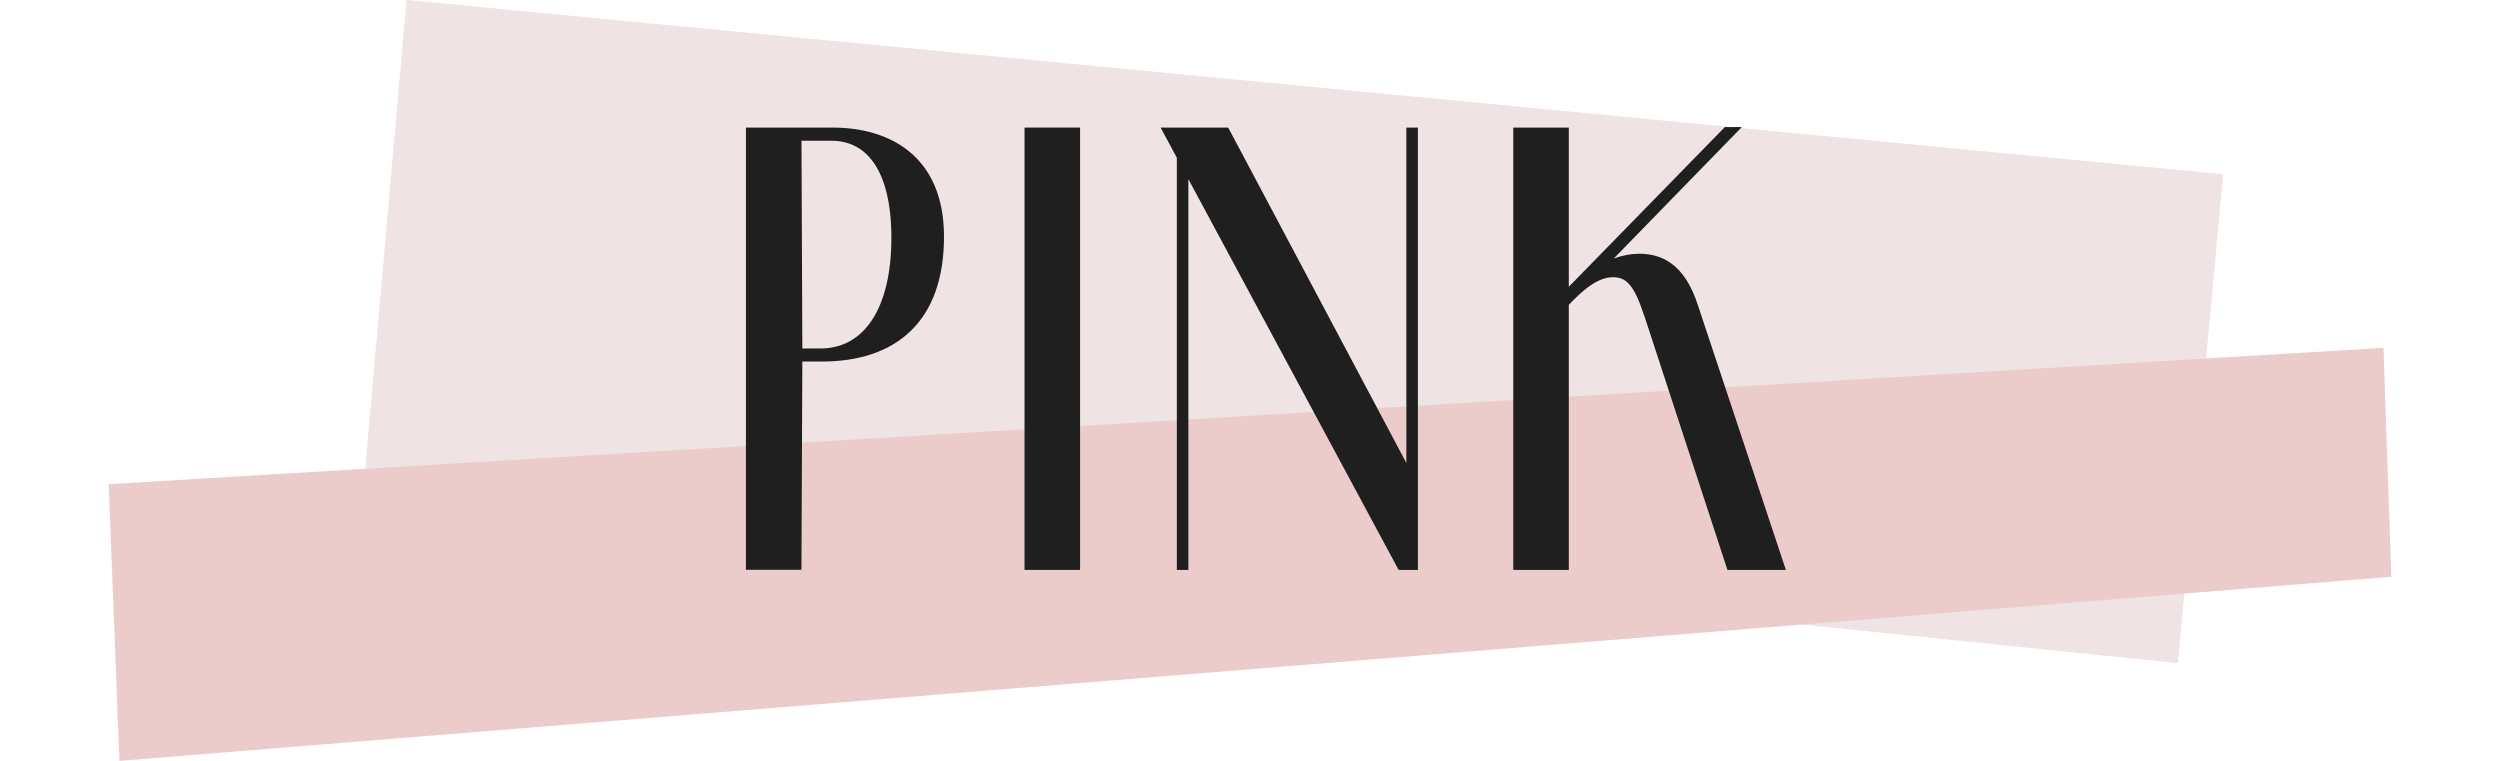
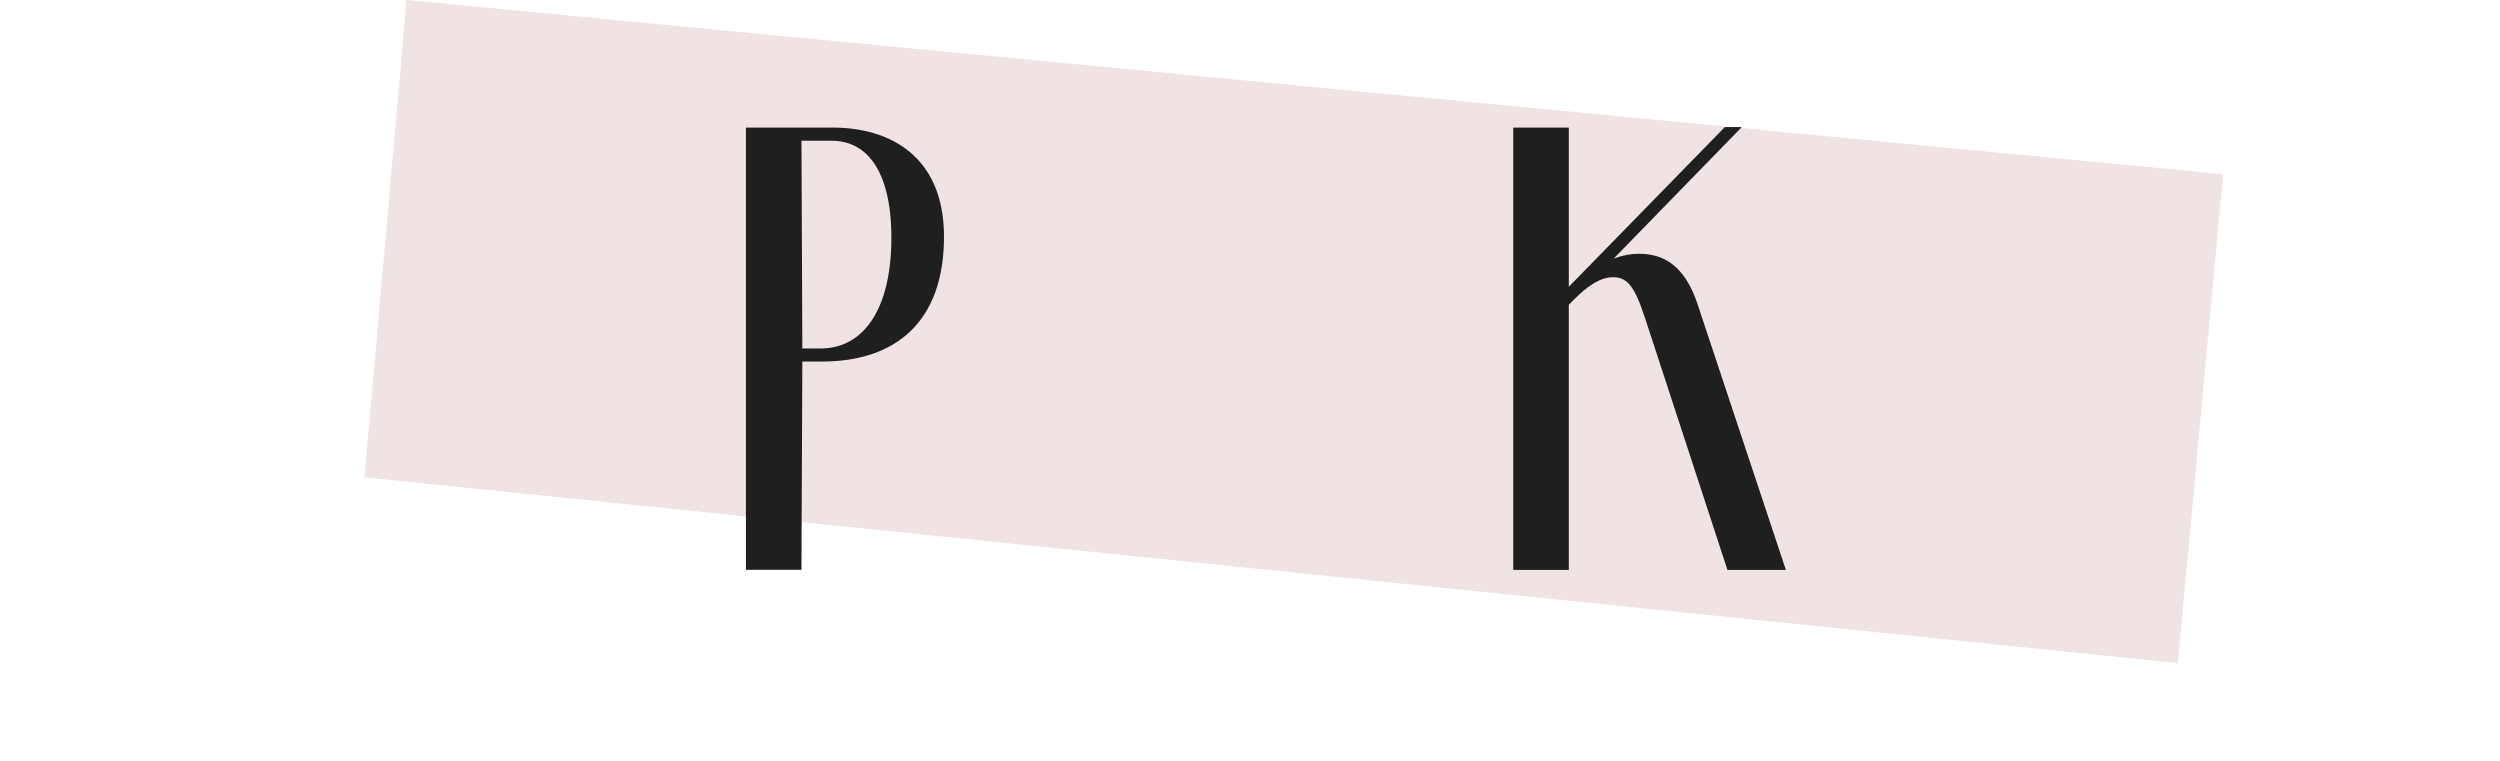
<svg xmlns="http://www.w3.org/2000/svg" id="_レイヤー_2" data-name="レイヤー 2" viewBox="0 0 197.14 60">
  <defs>
    <style>
      .cls-1 {
        fill: none;
      }

      .cls-2 {
        fill: #1f1f1f;
        stroke: #1f1f1f;
        stroke-miterlimit: 10;
        stroke-width: .5px;
      }

      .cls-3 {
        fill: #eccbcb;
      }

      .cls-4 {
        fill: #f0e3e3;
      }

      .cls-5 {
        clip-path: url(#clippath);
      }
    </style>
    <clipPath id="clippath">
      <rect class="cls-1" width="197.14" height="60" />
    </clipPath>
  </defs>
  <g id="txt">
    <g class="cls-5">
      <g>
        <polygon class="cls-4" points="171.74 52.29 28.74 37.64 32.06 0 175.31 13.74 171.74 52.29" />
-         <polygon class="cls-3" points="188.57 45.48 9.42 60 8.57 38.18 187.95 27.43 188.57 45.48" />
        <g>
          <path class="cls-2" d="M59.07,10.31h6.58c4.46,0,8.51,2.21,8.54,8.28.03,6.7-3.75,9.67-9.38,9.67h-1.79l-.07,16.42h-3.88V10.31ZM64.7,27.73c3.54,0,5.87-3.2,5.84-9.09-.03-5.4-2.09-7.79-4.96-7.79h-2.63l.07,16.88h1.69Z" />
-           <path class="cls-2" d="M81.04,10.31h3.88v34.38h-3.88V10.31Z" />
-           <path class="cls-2" d="M91.94,10.31h4.76l14.58,27.45.27,6.93h-1.11l-18.5-34.38ZM93.05,10.31h.41v34.38h-.41V10.31ZM111.15,10.31h.41v34.38h-.41V10.31Z" />
          <path class="cls-2" d="M119.58,10.31h3.88v34.38h-3.88V10.31ZM122.05,24.67l14.07-14.4h.64l-14.68,15.07-.03-.67ZM129.81,24.58c-.78-2.34-1.48-2.97-2.63-2.97-1.55,0-3,1.53-4.32,2.97l-.2-.41c1.65-1.93,4.12-3.91,6.58-3.91,1.65,0,3.38.67,4.42,3.91l6.82,20.52h-4.08l-6.58-20.11Z" />
        </g>
      </g>
    </g>
  </g>
</svg>